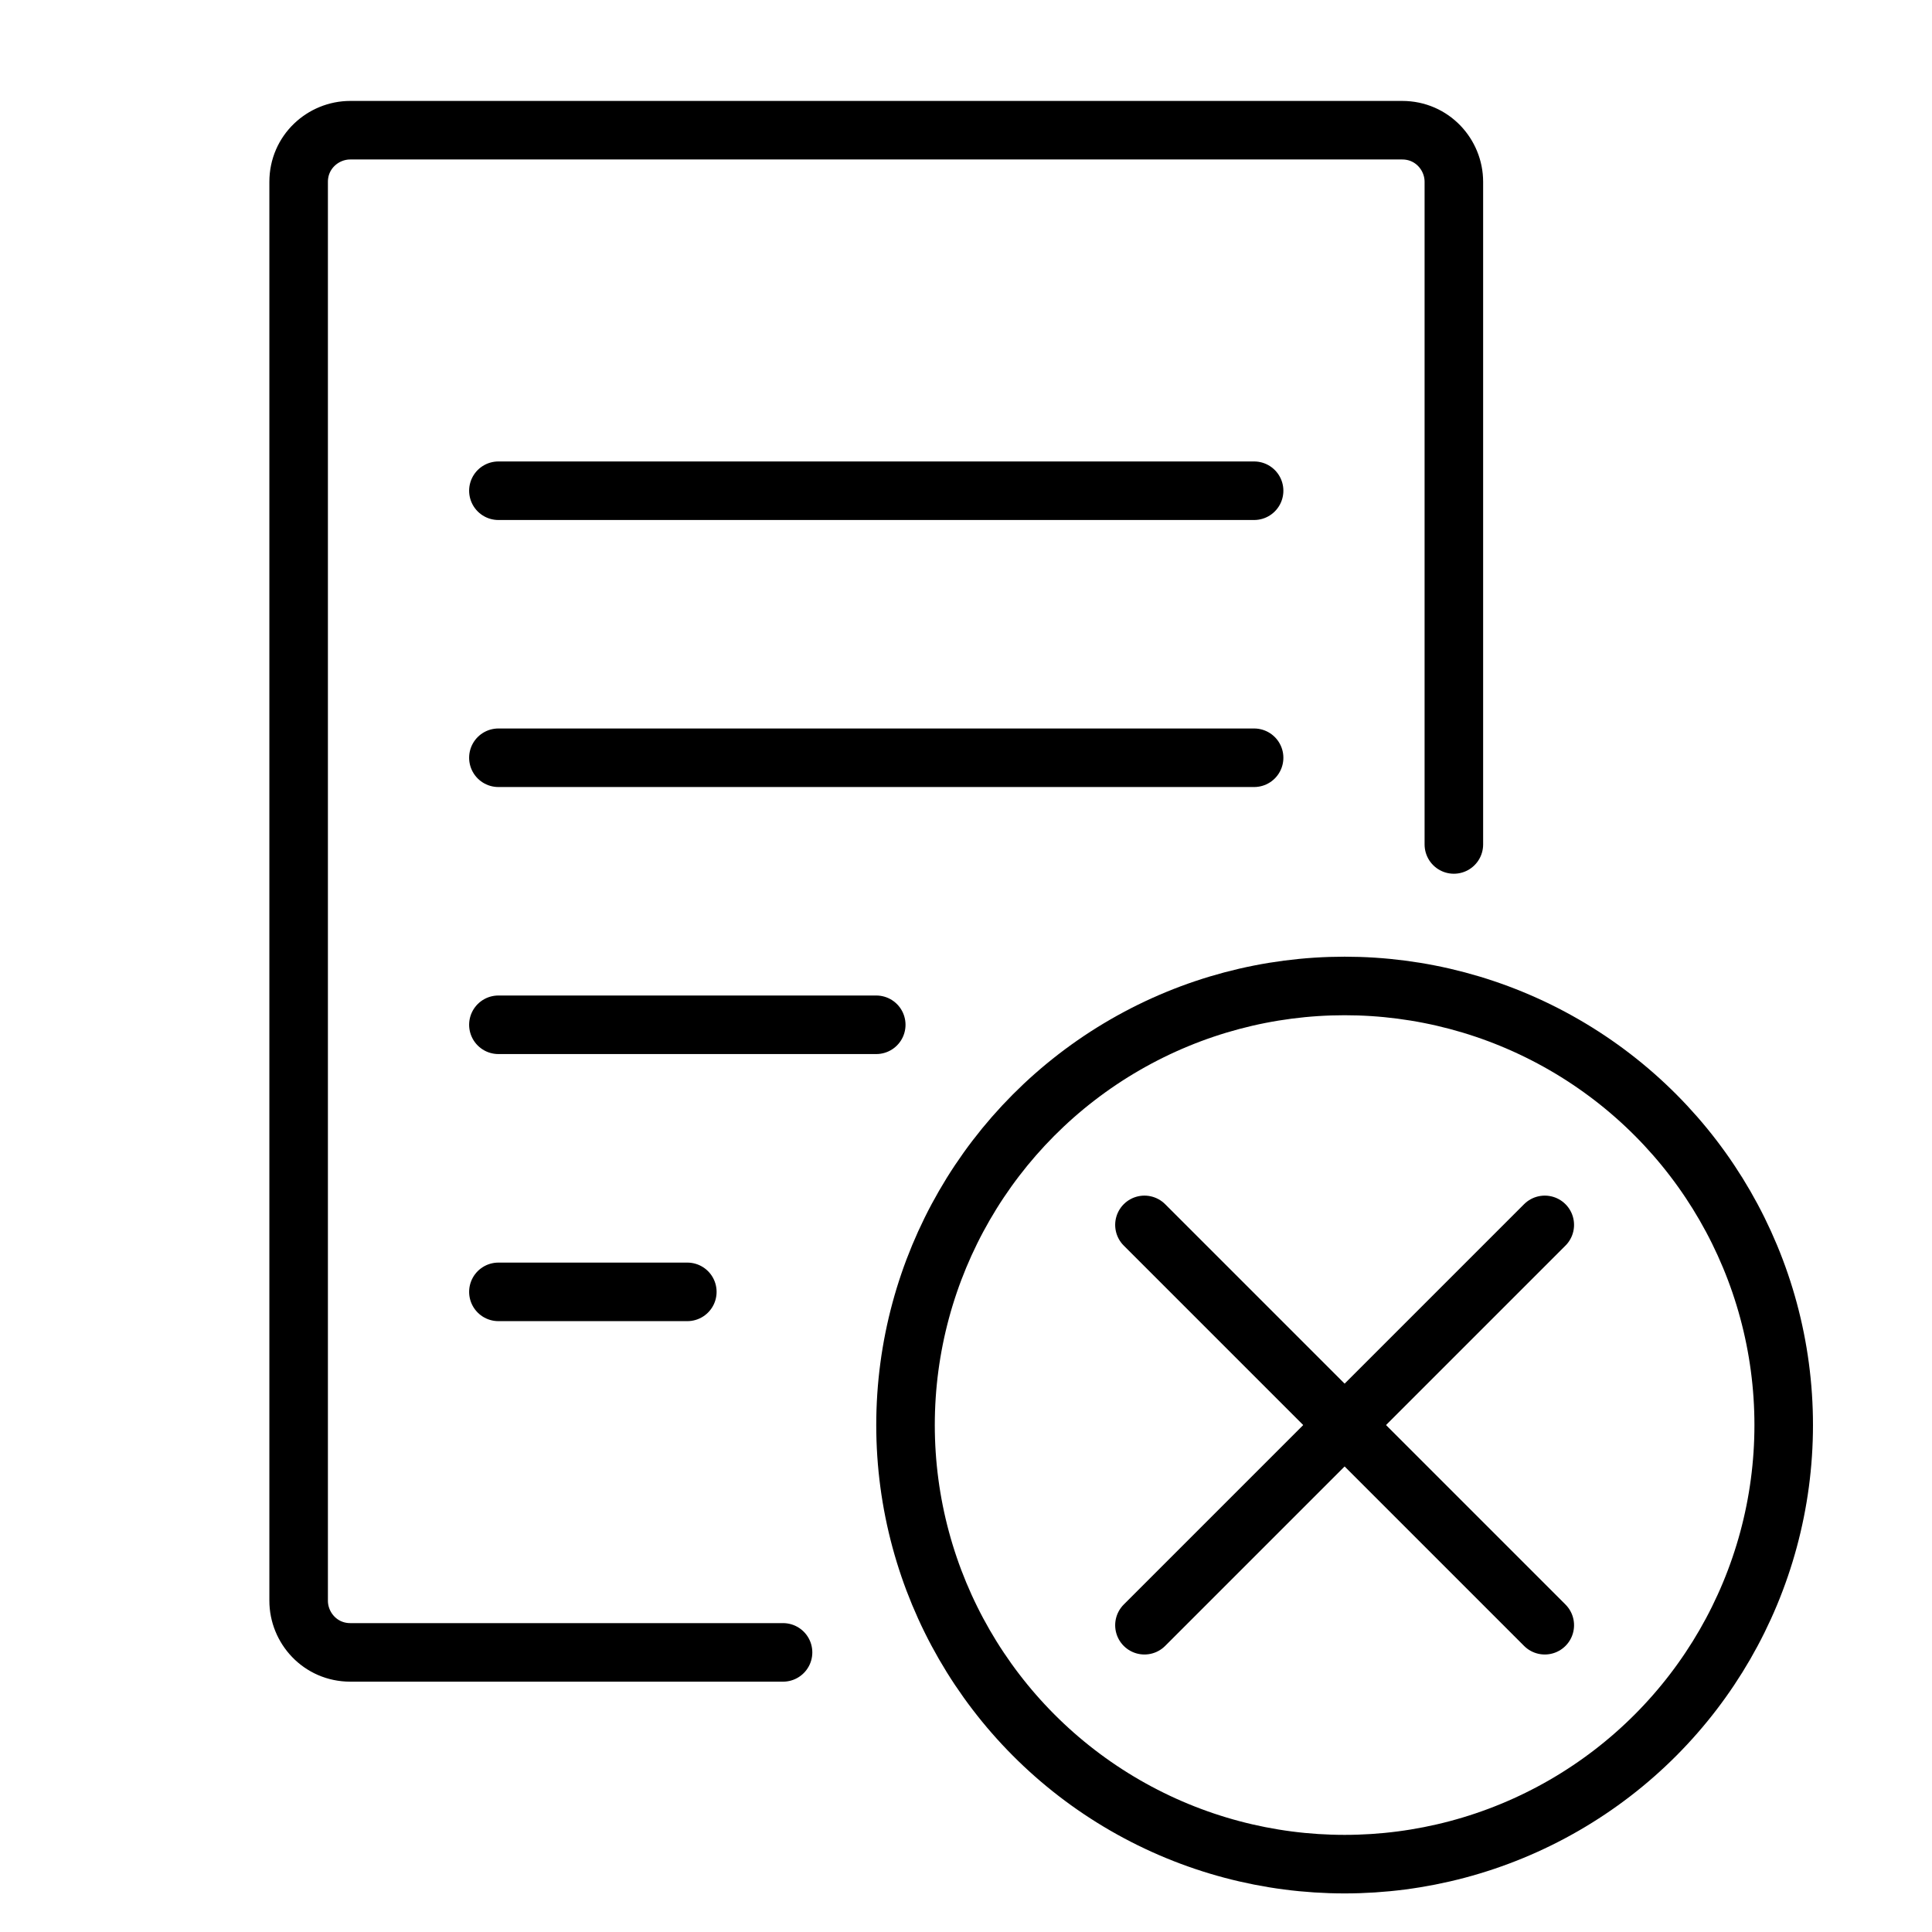
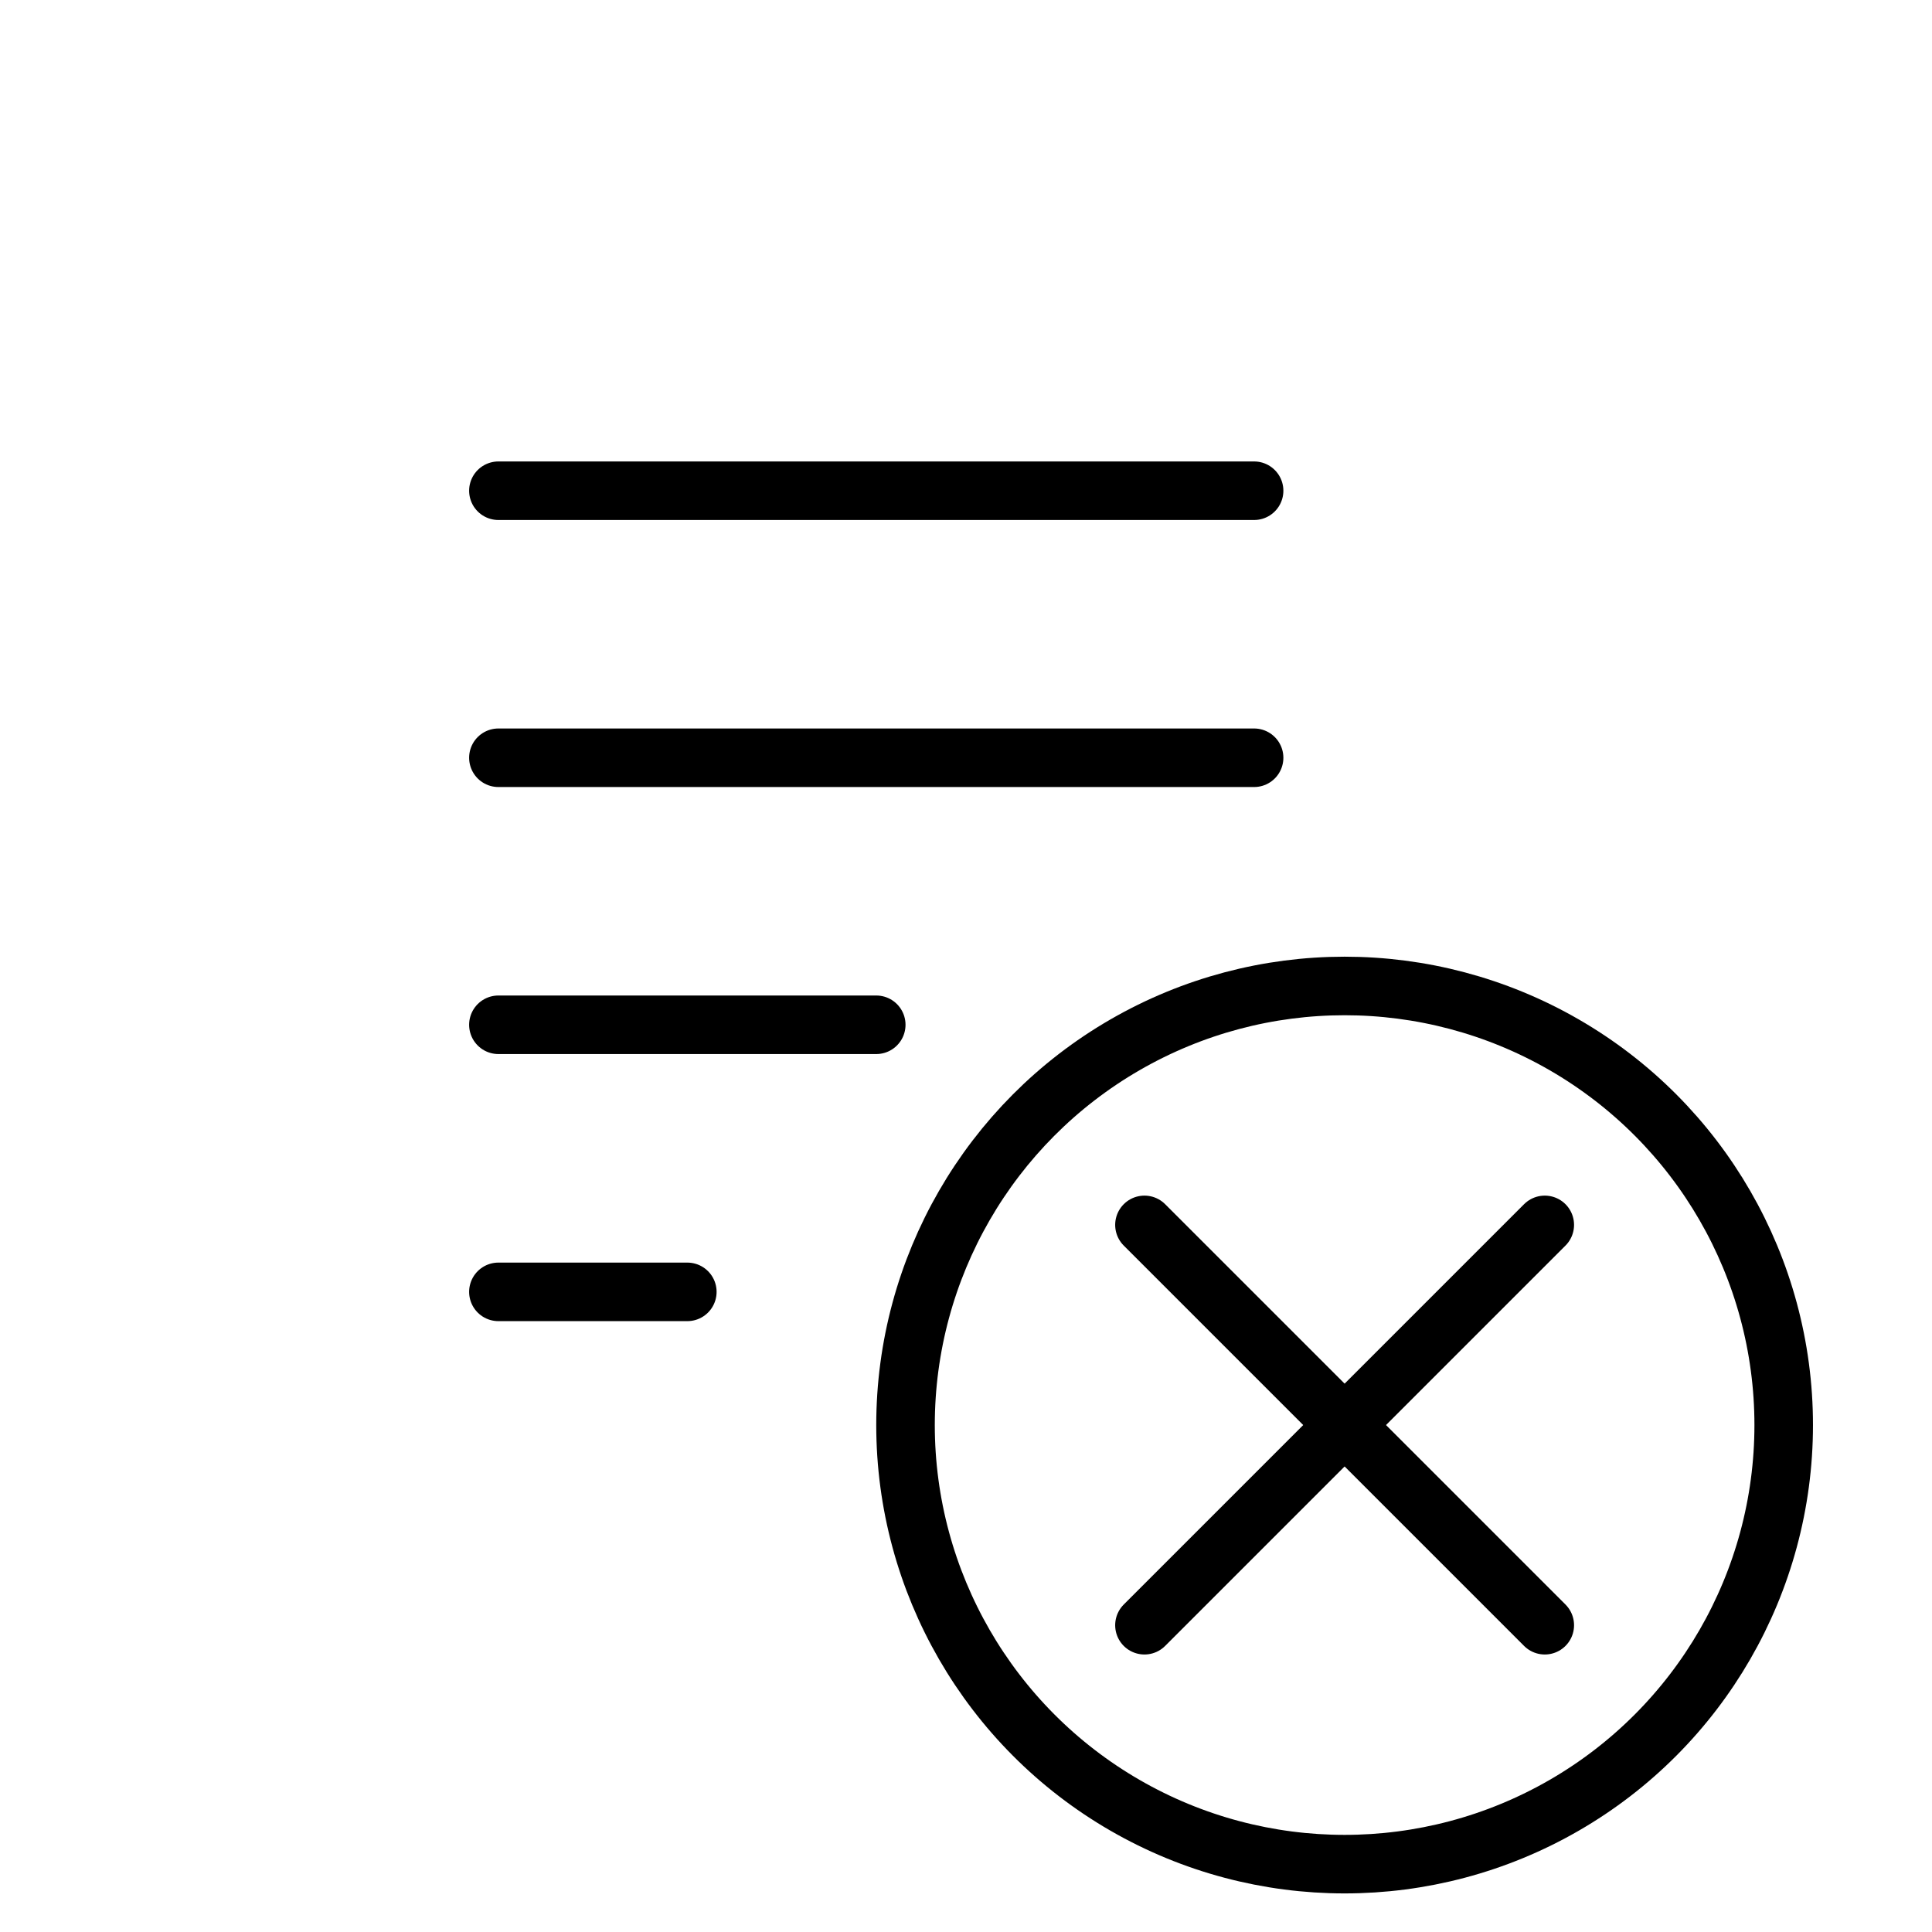
<svg xmlns="http://www.w3.org/2000/svg" width="33" height="33" viewBox="0 0 33 33" fill="none">
  <g clip-path="url(#clip0_313_618)">
-     <path d="M24.833 14.424V3.106C24.833 2.641 24.462 2.224 23.951 2.224H5.983C5.519 2.224 5.101 2.595 5.101 3.106V27.341C5.101 27.806 5.472 28.224 5.983 28.224H13.375" stroke="black" stroke-linecap="round" stroke-linejoin="round" />
    <path d="M8.513 8.382H21.421" stroke="black" stroke-linecap="round" stroke-linejoin="round" />
    <path d="M8.513 12.943H21.421" stroke="black" stroke-linecap="round" stroke-linejoin="round" />
    <path d="M8.513 17.504H14.967" stroke="black" stroke-linecap="round" stroke-linejoin="round" />
    <path d="M8.513 22.066H11.74" stroke="black" stroke-linecap="round" stroke-linejoin="round" />
    <circle cx="22.967" cy="24.341" r="7.5" stroke="black" />
    <path d="M19.548 27.76L26.386 20.922" stroke="black" stroke-linecap="round" />
    <path d="M26.386 27.76L19.548 20.922" stroke="black" stroke-linecap="round" />
  </g>
  <defs>
    <clipPath id="clip0_313_618">
      <rect width="32" height="32" fill="white" transform="translate(0.867 0.341)" />
    </clipPath>
  </defs>
</svg>